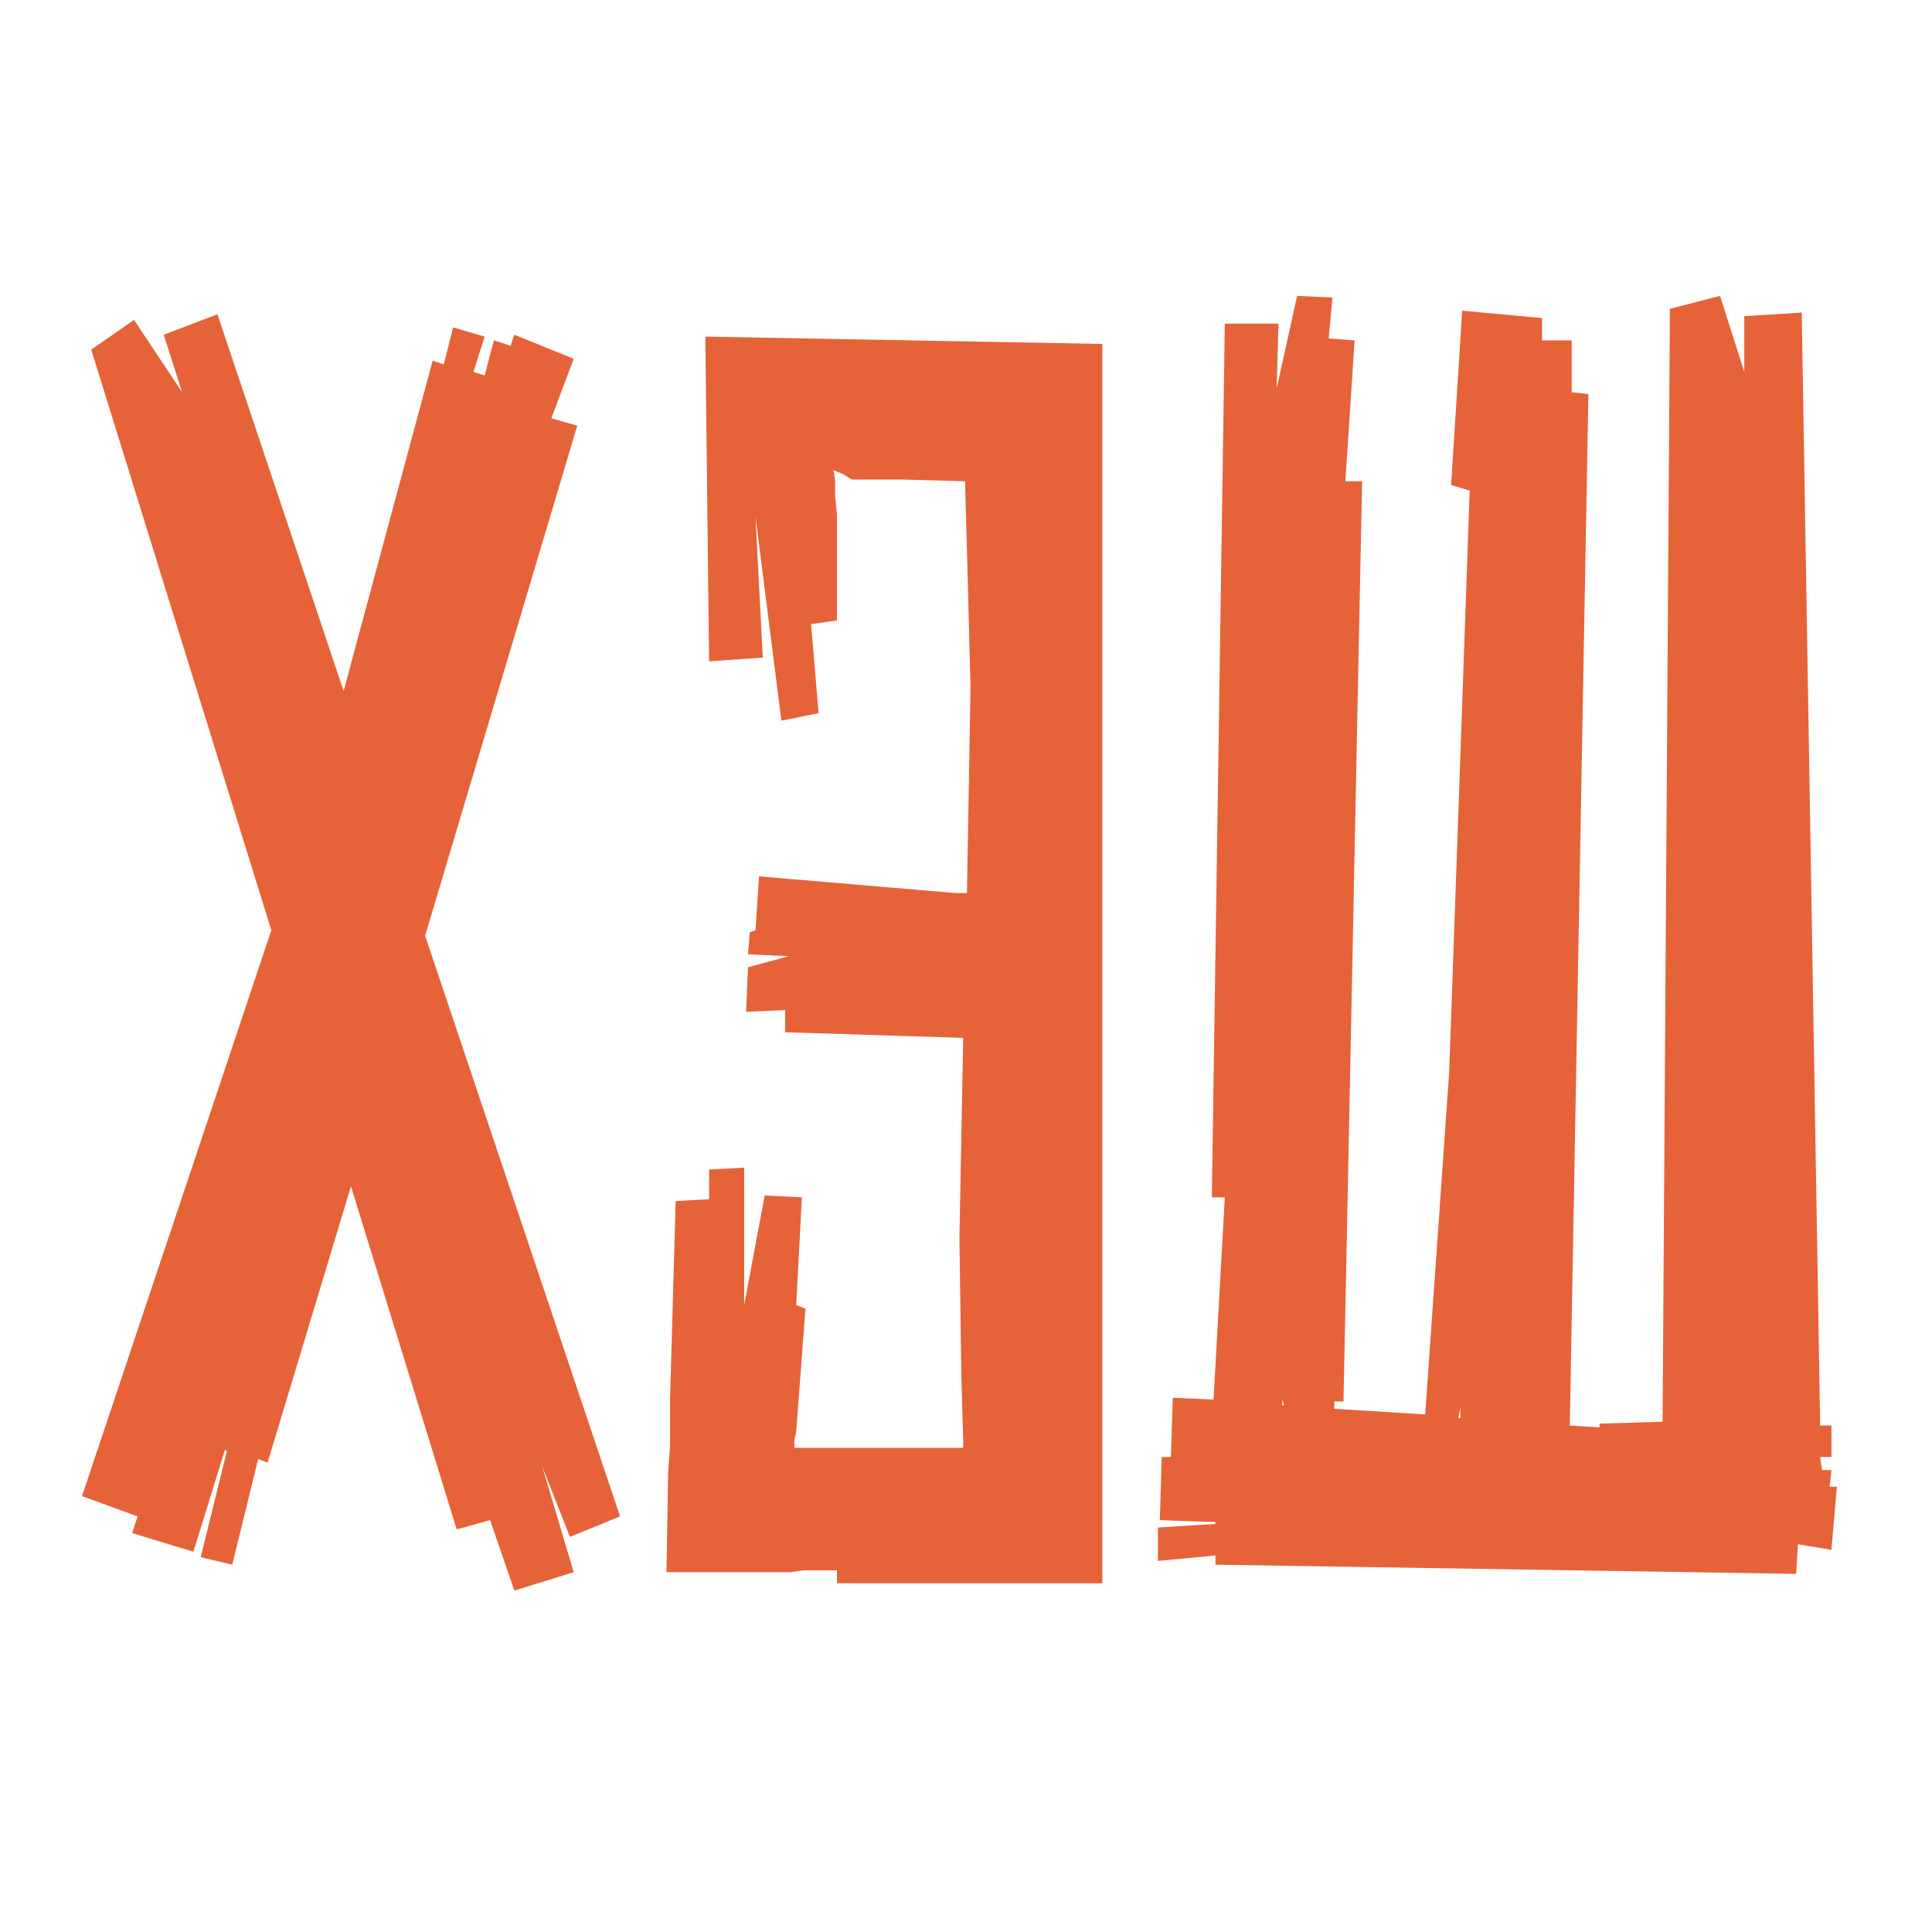
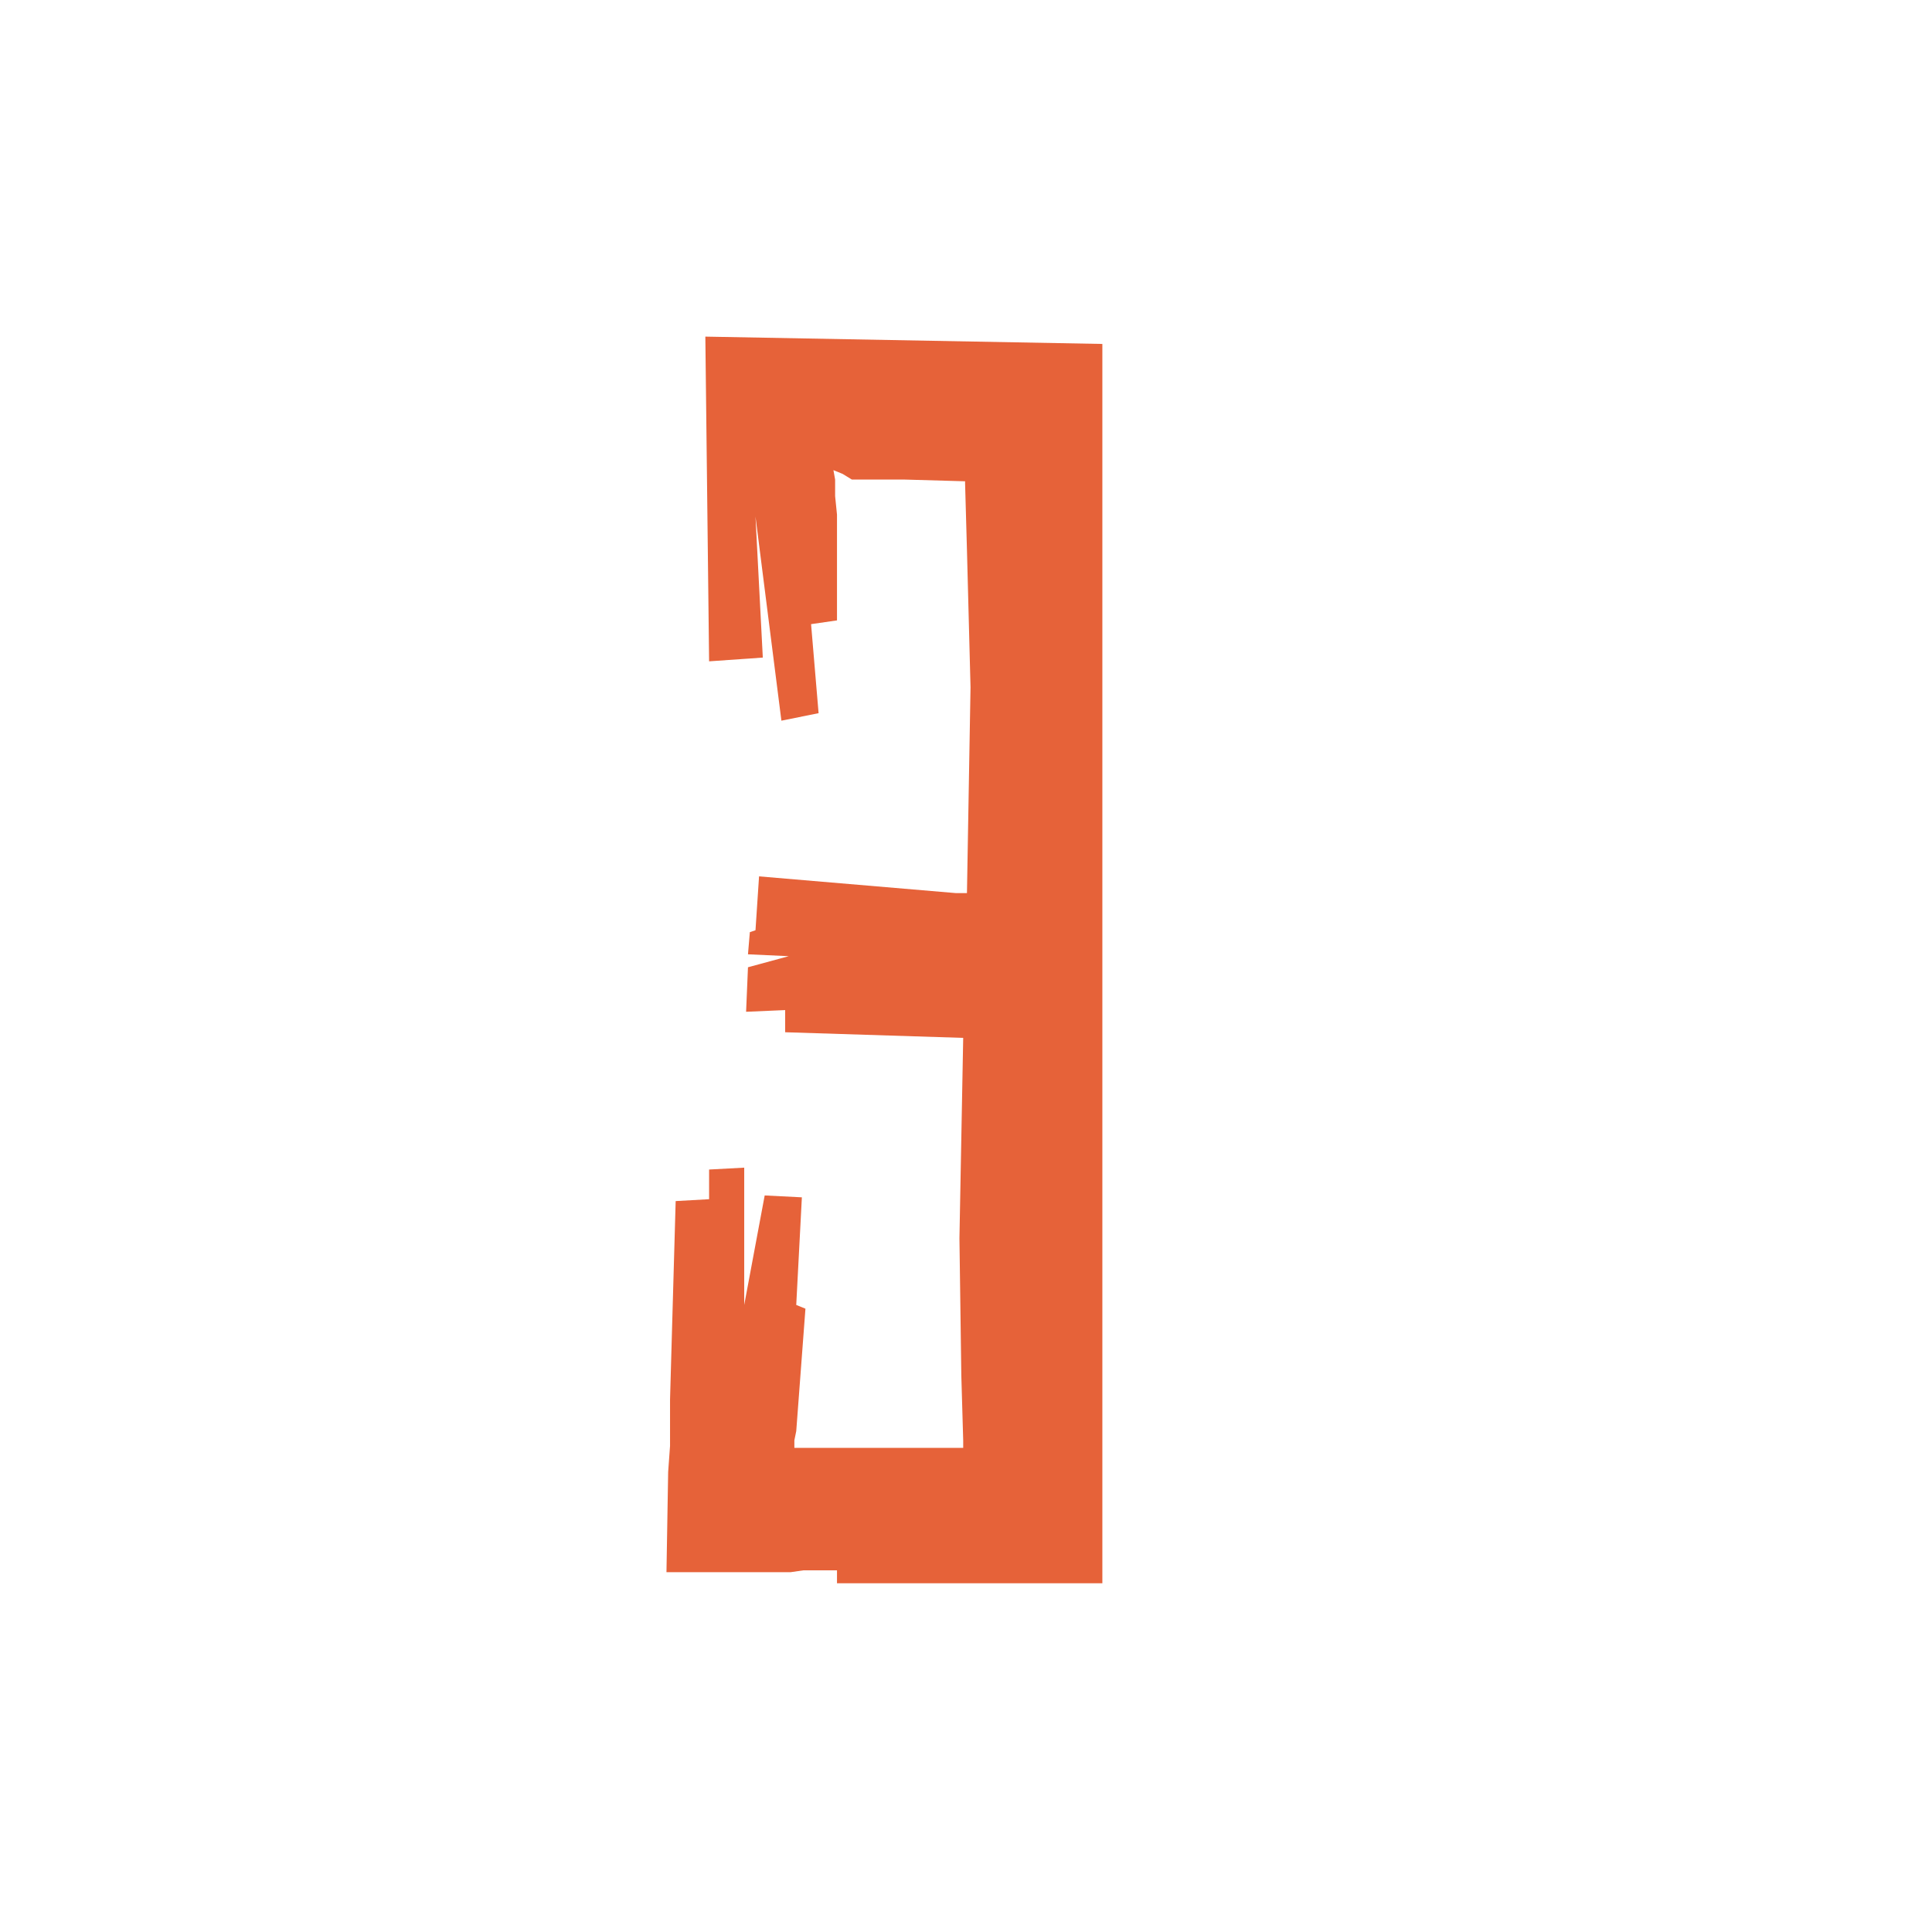
<svg xmlns="http://www.w3.org/2000/svg" xmlns:ns1="http://www.inkscape.org/namespaces/inkscape" xmlns:ns2="http://sodipodi.sourceforge.net/DTD/sodipodi-0.dtd" width="600" height="600" viewBox="0 0 158.75 158.75" version="1.1" id="svg1468" ns1:version="1.2.2 (732a01da63, 2022-12-09)" ns2:docname="хэш.svg">
  <defs id="defs1465" />
  <g ns1:label="Слой 1" ns1:groupmode="layer" id="layer1">
    <g aria-label="ОФЛАЙН" id="text621" style="font-weight:bold;font-size:9.878px;line-height:2;font-family:Afolkalips;-inkscape-font-specification:'Afolkalips Bold';text-align:center;text-anchor:middle;fill:#ffffff;stroke-width:2.512;paint-order:markers stroke fill;stop-color:#000000" transform="matrix(8.597,0,0,8.597,-761.704,-566.089)">
      <g aria-label="ХЭШ" id="text553" style="font-weight:bold;font-size:9.878px;line-height:2;font-family:Afolkalips;-inkscape-font-specification:'Afolkalips Bold';text-align:center;text-anchor:middle;fill:#e66239;stroke-width:2.512;paint-order:markers stroke fill;stop-color:#000000" transform="matrix(1.795,0,0,1.795,-80.535,-234.635)">
-         <path d="M 97.261,175.583 97.113,175.207 97.281,175.771 96.965,175.869 96.836,175.494 96.658,175.543 96.095,173.716 95.651,175.188 95.601,175.168 95.463,175.731 95.295,175.691 95.434,175.128 95.424,175.119 95.256,175.662 94.93,175.563 94.959,175.474 94.663,175.366 95.671,172.353 94.712,169.261 94.94,169.103 95.196,169.488 95.098,169.182 95.384,169.073 96.056,171.079 96.53,169.32 96.589,169.34 96.639,169.143 96.807,169.192 96.747,169.38 96.807,169.399 96.856,169.212 96.945,169.241 96.965,169.182 97.281,169.31 97.162,169.627 97.3,169.666 96.49,172.382 97.528,175.474 Z" id="path3075" />
        <path d="M 98.002,170.921 98.288,170.901 98.249,170.15 98.387,171.237 98.585,171.197 98.545,170.723 98.683,170.703 V 170.14 L 98.673,170.041 V 169.953 L 98.664,169.903 98.713,169.923 98.762,169.953 H 99.039 L 99.355,169.962 H 99.365 V 169.972 L 99.375,170.328 99.394,171.059 99.375,172.155 H 99.315 L 98.268,172.066 98.249,172.353 98.219,172.363 98.209,172.481 98.426,172.491 98.209,172.55 98.199,172.787 98.407,172.778 V 172.896 L 99.355,172.926 99.335,173.993 99.345,174.723 99.355,175.069 V 175.109 H 98.456 V 175.069 L 98.466,175.02 98.515,174.368 98.466,174.348 98.496,173.775 98.298,173.765 98.189,174.348 V 173.617 L 98.002,173.627 V 173.785 L 97.824,173.795 97.794,174.852 V 175.099 L 97.784,175.237 97.775,175.771 H 98.436 L 98.505,175.761 H 98.683 V 175.83 H 100.096 V 169.231 L 97.982,169.192 Z" id="path3077" />
-         <path d="M 103.968,175.316 H 104.007 L 103.978,175.652 103.8,175.622 103.79,175.78 100.698,175.731 V 175.682 L 100.392,175.711 V 175.533 L 100.698,175.514 V 175.504 L 100.402,175.494 100.412,175.158 H 100.461 L 100.471,174.842 100.688,174.852 100.748,173.775 H 100.679 L 100.748,169.123 H 101.034 L 101.024,169.469 101.133,168.975 101.321,168.984 101.301,169.202 101.439,169.212 101.39,169.962 H 101.479 L 101.38,174.862 H 101.331 V 174.901 L 101.815,174.931 101.943,173.104 102.052,170.012 101.953,169.982 102.012,169.054 102.437,169.093 V 169.212 H 102.595 V 169.488 L 102.684,169.498 102.585,174.99 102.743,175 V 174.98 L 103.079,174.97 103.118,169.044 103.385,168.975 103.514,169.38 V 169.083 L 103.82,169.064 103.918,174.99 H 103.978 V 175.158 H 103.918 L 103.928,175.227 H 103.978 Z M 101.992,174.951 H 102.002 V 174.891 Z M 101.054,174.882 H 101.064 L 101.054,174.852 Z" id="path3079" />
      </g>
    </g>
  </g>
</svg>